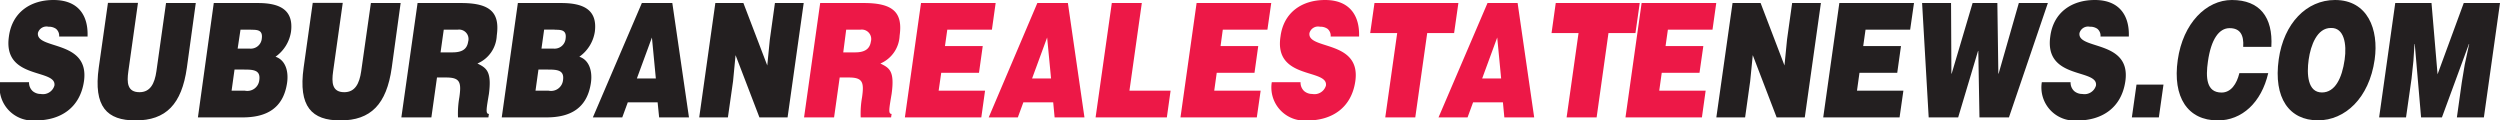
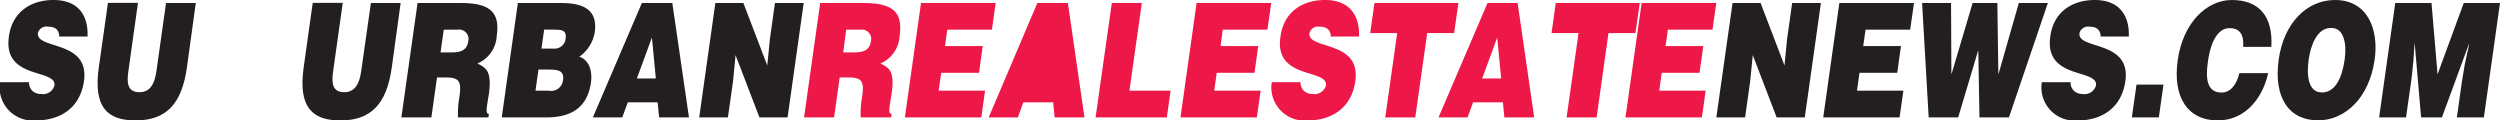
<svg xmlns="http://www.w3.org/2000/svg" viewBox="0 0 280.67 13.52">
  <defs>
    <style>.a{fill:#231f20;}.b{fill:#ed1847;}</style>
  </defs>
  <title>suburban</title>
  <path class="a" d="M9.83,4.07C9.91,1.82,8.87,0,6,0,3.44,0,1.36,1.37,1,4.1,0.29,9,6.39,7.67,6.11,9.61a1.34,1.34,0,0,1-1.53.94,1.39,1.39,0,0,1-.91-0.32,1.29,1.29,0,0,1-.41-1H0A3.72,3.72,0,0,0,4,13.52c2.83,0,5-1.44,5.43-4.42C10.07,4.42,4,5.62,4.26,3.69A1,1,0,0,1,5.44,3a1.4,1.4,0,0,1,.84.23,1,1,0,0,1,.36.87h3.2Z" />
  <path class="a" d="M11.09,7.58c-0.62,4.42.93,5.94,4.12,5.94,3.41,0,5.19-1.8,5.77-5.92l1-7.26H18.64L17.56,8c-0.2,1.39-.69,2.35-1.9,2.35-1.38,0-1.43-1.09-1.25-2.35l1.08-7.68H12.12Z" />
-   <path class="a" d="M27.23,13.18c2.67,0,4.57-1,5-3.87,0.2-1.39-.23-2.59-1.3-2.94a4.22,4.22,0,0,0,1.74-2.8C33,1,31.26.34,28.95,0.34H24L22.22,13.18h5Zm0.93-9.84c0.71,0,1.37,0,1.23,1a1.24,1.24,0,0,1-1.31,1.12h-1.4L27,3.33h1.18ZM27.42,7.81c1.07,0,1.85.07,1.69,1.19a1.35,1.35,0,0,1-1.62,1.18H26l0.33-2.37h1.07Z" />
  <path class="a" d="M34.09,7.58c-0.62,4.42.93,5.94,4.12,5.94,3.41,0,5.19-1.8,5.77-5.92l1-7.26H41.64L40.55,8c-0.2,1.39-.69,2.35-1.9,2.35-1.38,0-1.43-1.09-1.25-2.35l1.08-7.68H35.11Z" />
  <path class="a" d="M50.09,8.7c1.57,0,1.72.55,1.48,2.23a10.32,10.32,0,0,0-.15,2.25h3.41l0.06-.39c-0.4,0-.28-0.57,0-2.25C55.22,8,54.61,7.63,53.6,7.13A3.57,3.57,0,0,0,55.77,4c0.35-2.5-.61-3.66-4-3.66H46.88L45.06,13.18h3.37L49.06,8.7h1ZM49.82,3.33h1.57a1.06,1.06,0,0,1,1.17,1.34c-0.13.89-.73,1.21-1.77,1.21H49.46Z" />
  <path class="a" d="M61.34,13.18c2.67,0,4.57-1,5-3.87,0.2-1.39-.23-2.59-1.3-2.94a4.22,4.22,0,0,0,1.74-2.8C67.11,1,65.36.34,63,.34H58.14L56.33,13.18h5Zm0.93-9.84c0.71,0,1.37,0,1.23,1a1.24,1.24,0,0,1-1.31,1.12h-1.4l0.3-2.14h1.18ZM61.52,7.81c1.07,0,1.85.07,1.69,1.19a1.35,1.35,0,0,1-1.62,1.18H60.12l0.33-2.37h1.07Z" />
  <path class="a" d="M69.86,13.18l0.62-1.69h3.35L74,13.18h3.35L75.48,0.34H72.06l-5.5,12.84h3.3Zm3.77-4.37H71.5l1.69-4.6Z" />
  <polygon class="a" points="83.46 0.34 80.31 0.34 78.5 13.18 81.72 13.18 82.3 9.11 82.58 6.19 85.26 13.18 88.42 13.18 90.23 0.34 87 0.34 86.43 4.42 86.14 7.35 83.46 0.34" />
  <path class="b" d="M95.3,8.7c1.57,0,1.72.55,1.48,2.23a10.32,10.32,0,0,0-.15,2.25h3.41l0.06-.39c-0.4,0-.28-0.57,0-2.25,0.36-2.59-.25-2.91-1.26-3.41A3.57,3.57,0,0,0,101,4c0.35-2.5-.61-3.66-4-3.66H92.08L90.27,13.18h3.37L94.27,8.7h1ZM95,3.33H96.6a1.06,1.06,0,0,1,1.17,1.34C97.64,5.56,97,5.88,96,5.88H94.67Z" />
  <polygon class="b" points="110.17 13.18 110.59 10.18 105.38 10.18 105.67 8.17 109.91 8.17 110.33 5.17 106.09 5.17 106.35 3.33 111.36 3.33 111.78 0.34 103.4 0.34 101.59 13.18 110.17 13.18" />
-   <path class="b" d="M114.27,13.18l0.62-1.69h3.35l0.16,1.69h3.35L119.89,0.34h-3.43L111,13.18h3.3ZM118,8.81h-2.13l1.69-4.6Z" />
+   <path class="b" d="M114.27,13.18l0.62-1.69h3.35l0.16,1.69h3.35L119.89,0.34h-3.43L111,13.18h3.3ZM118,8.81l1.69-4.6Z" />
  <polygon class="b" points="131 13.18 131.42 10.18 126.8 10.18 128.19 0.34 124.82 0.34 123 13.18 131 13.18" />
  <polygon class="b" points="141.1 13.18 141.53 10.18 136.32 10.18 136.6 8.17 140.84 8.17 141.26 5.17 137.03 5.17 137.28 3.33 142.29 3.33 142.72 0.34 134.34 0.34 132.53 13.18 141.1 13.18" />
  <path class="b" d="M152.58,4.07c0.07-2.25-1-4.07-3.82-4.07-2.57,0-4.65,1.37-5,4.1C143,9,149.13,7.67,148.86,9.61a1.34,1.34,0,0,1-1.53.94,1.39,1.39,0,0,1-.91-0.32,1.29,1.29,0,0,1-.41-1h-3.23a3.72,3.72,0,0,0,3.95,4.3c2.83,0,5-1.44,5.43-4.42,0.66-4.67-5.42-3.48-5.15-5.4A1,1,0,0,1,148.19,3a1.4,1.4,0,0,1,.84.23,1,1,0,0,1,.36.87h3.2Z" />
  <polygon class="b" points="153.83 3.71 156.86 3.71 155.52 13.18 158.89 13.18 160.23 3.71 163.25 3.71 163.73 0.34 154.31 0.34 153.83 3.71" />
  <path class="b" d="M164.76,13.18l0.62-1.69h3.35l0.16,1.69h3.35L170.38,0.34H167l-5.5,12.84h3.3Zm3.77-4.37H166.4l1.69-4.6Z" />
  <polygon class="b" points="174.19 3.71 177.22 3.71 175.88 13.18 179.25 13.18 180.58 3.71 183.61 3.71 184.09 0.34 174.66 0.34 174.19 3.71" />
  <polygon class="b" points="191.07 13.18 191.49 10.18 186.28 10.18 186.56 8.17 190.8 8.17 191.23 5.17 186.99 5.17 187.25 3.33 192.26 3.33 192.68 0.34 184.3 0.34 182.49 13.18 191.07 13.18" />
  <polygon class="a" points="197.66 0.34 194.51 0.34 192.69 13.18 195.92 13.18 196.49 9.11 196.78 6.19 199.46 13.18 202.62 13.18 204.43 0.34 201.2 0.34 200.63 4.42 200.34 7.35 197.66 0.34" />
  <polygon class="a" points="213.26 13.18 213.69 10.18 208.48 10.18 208.76 8.17 213 8.17 213.42 5.17 209.18 5.17 209.44 3.33 214.45 3.33 214.88 0.34 206.5 0.34 204.69 13.18 213.26 13.18" />
  <polygon class="a" points="224.24 0.34 221.46 0.34 219.11 8.27 219.08 8.27 219.04 0.34 215.79 0.34 216.53 13.18 219.84 13.18 222.07 5.72 222.1 5.72 222.23 13.18 225.54 13.18 229.91 0.34 226.65 0.34 224.38 8.27 224.35 8.27 224.24 0.34" />
  <path class="a" d="M239,4.07c0.07-2.25-1-4.07-3.82-4.07-2.57,0-4.65,1.37-5,4.1-0.69,4.9,5.41,3.57,5.13,5.51a1.34,1.34,0,0,1-1.53.94,1.39,1.39,0,0,1-.91-0.32,1.29,1.29,0,0,1-.41-1h-3.23a3.72,3.72,0,0,0,3.95,4.3c2.83,0,5-1.44,5.43-4.42,0.66-4.67-5.42-3.48-5.15-5.4A1,1,0,0,1,234.62,3a1.4,1.4,0,0,1,.84.23,1,1,0,0,1,.36.87H239Z" />
  <polygon class="a" points="242.37 13.18 242.89 9.5 239.86 9.5 239.34 13.18 242.37 13.18" />
  <path class="a" d="M255,5.24c0.19-3.3-1.29-5.24-4.43-5.24-2.87,0-5.49,2.59-6.08,6.74s1.1,6.78,4.5,6.78c2.71,0,4.89-2,5.66-5.31h-3.24c-0.3,1.23-.95,2.18-2,2.18-1.71,0-1.79-1.69-1.53-3.49,0.35-2.48,1.24-3.74,2.43-3.74s1.62,0.77,1.53,2.1H255Z" />
  <path class="a" d="M262.15,0c-3.2,0-5.75,2.62-6.32,6.65-0.62,4.37,1.19,6.86,4.41,6.86,3,0,5.74-2.46,6.36-6.83C267.08,3.3,265.81,0,262.15,0Zm-0.47,3.14c1.49-.05,1.8,1.8,1.55,3.55-0.3,2.12-1.09,3.69-2.55,3.69-1.61,0-1.72-2.05-1.49-3.69S260.15,3.14,261.67,3.14Z" />
  <polygon class="a" points="270.12 13.18 270.74 8.83 270.95 6.83 271.07 4.94 271.1 4.94 271.81 13.18 274.15 13.18 277.18 4.94 277.21 4.94 276.71 7.26 276.38 9.25 275.83 13.18 278.86 13.18 280.67 0.34 276.6 0.34 273.66 8.34 272.98 0.34 268.91 0.34 267.1 13.18 270.12 13.18" />
</svg>